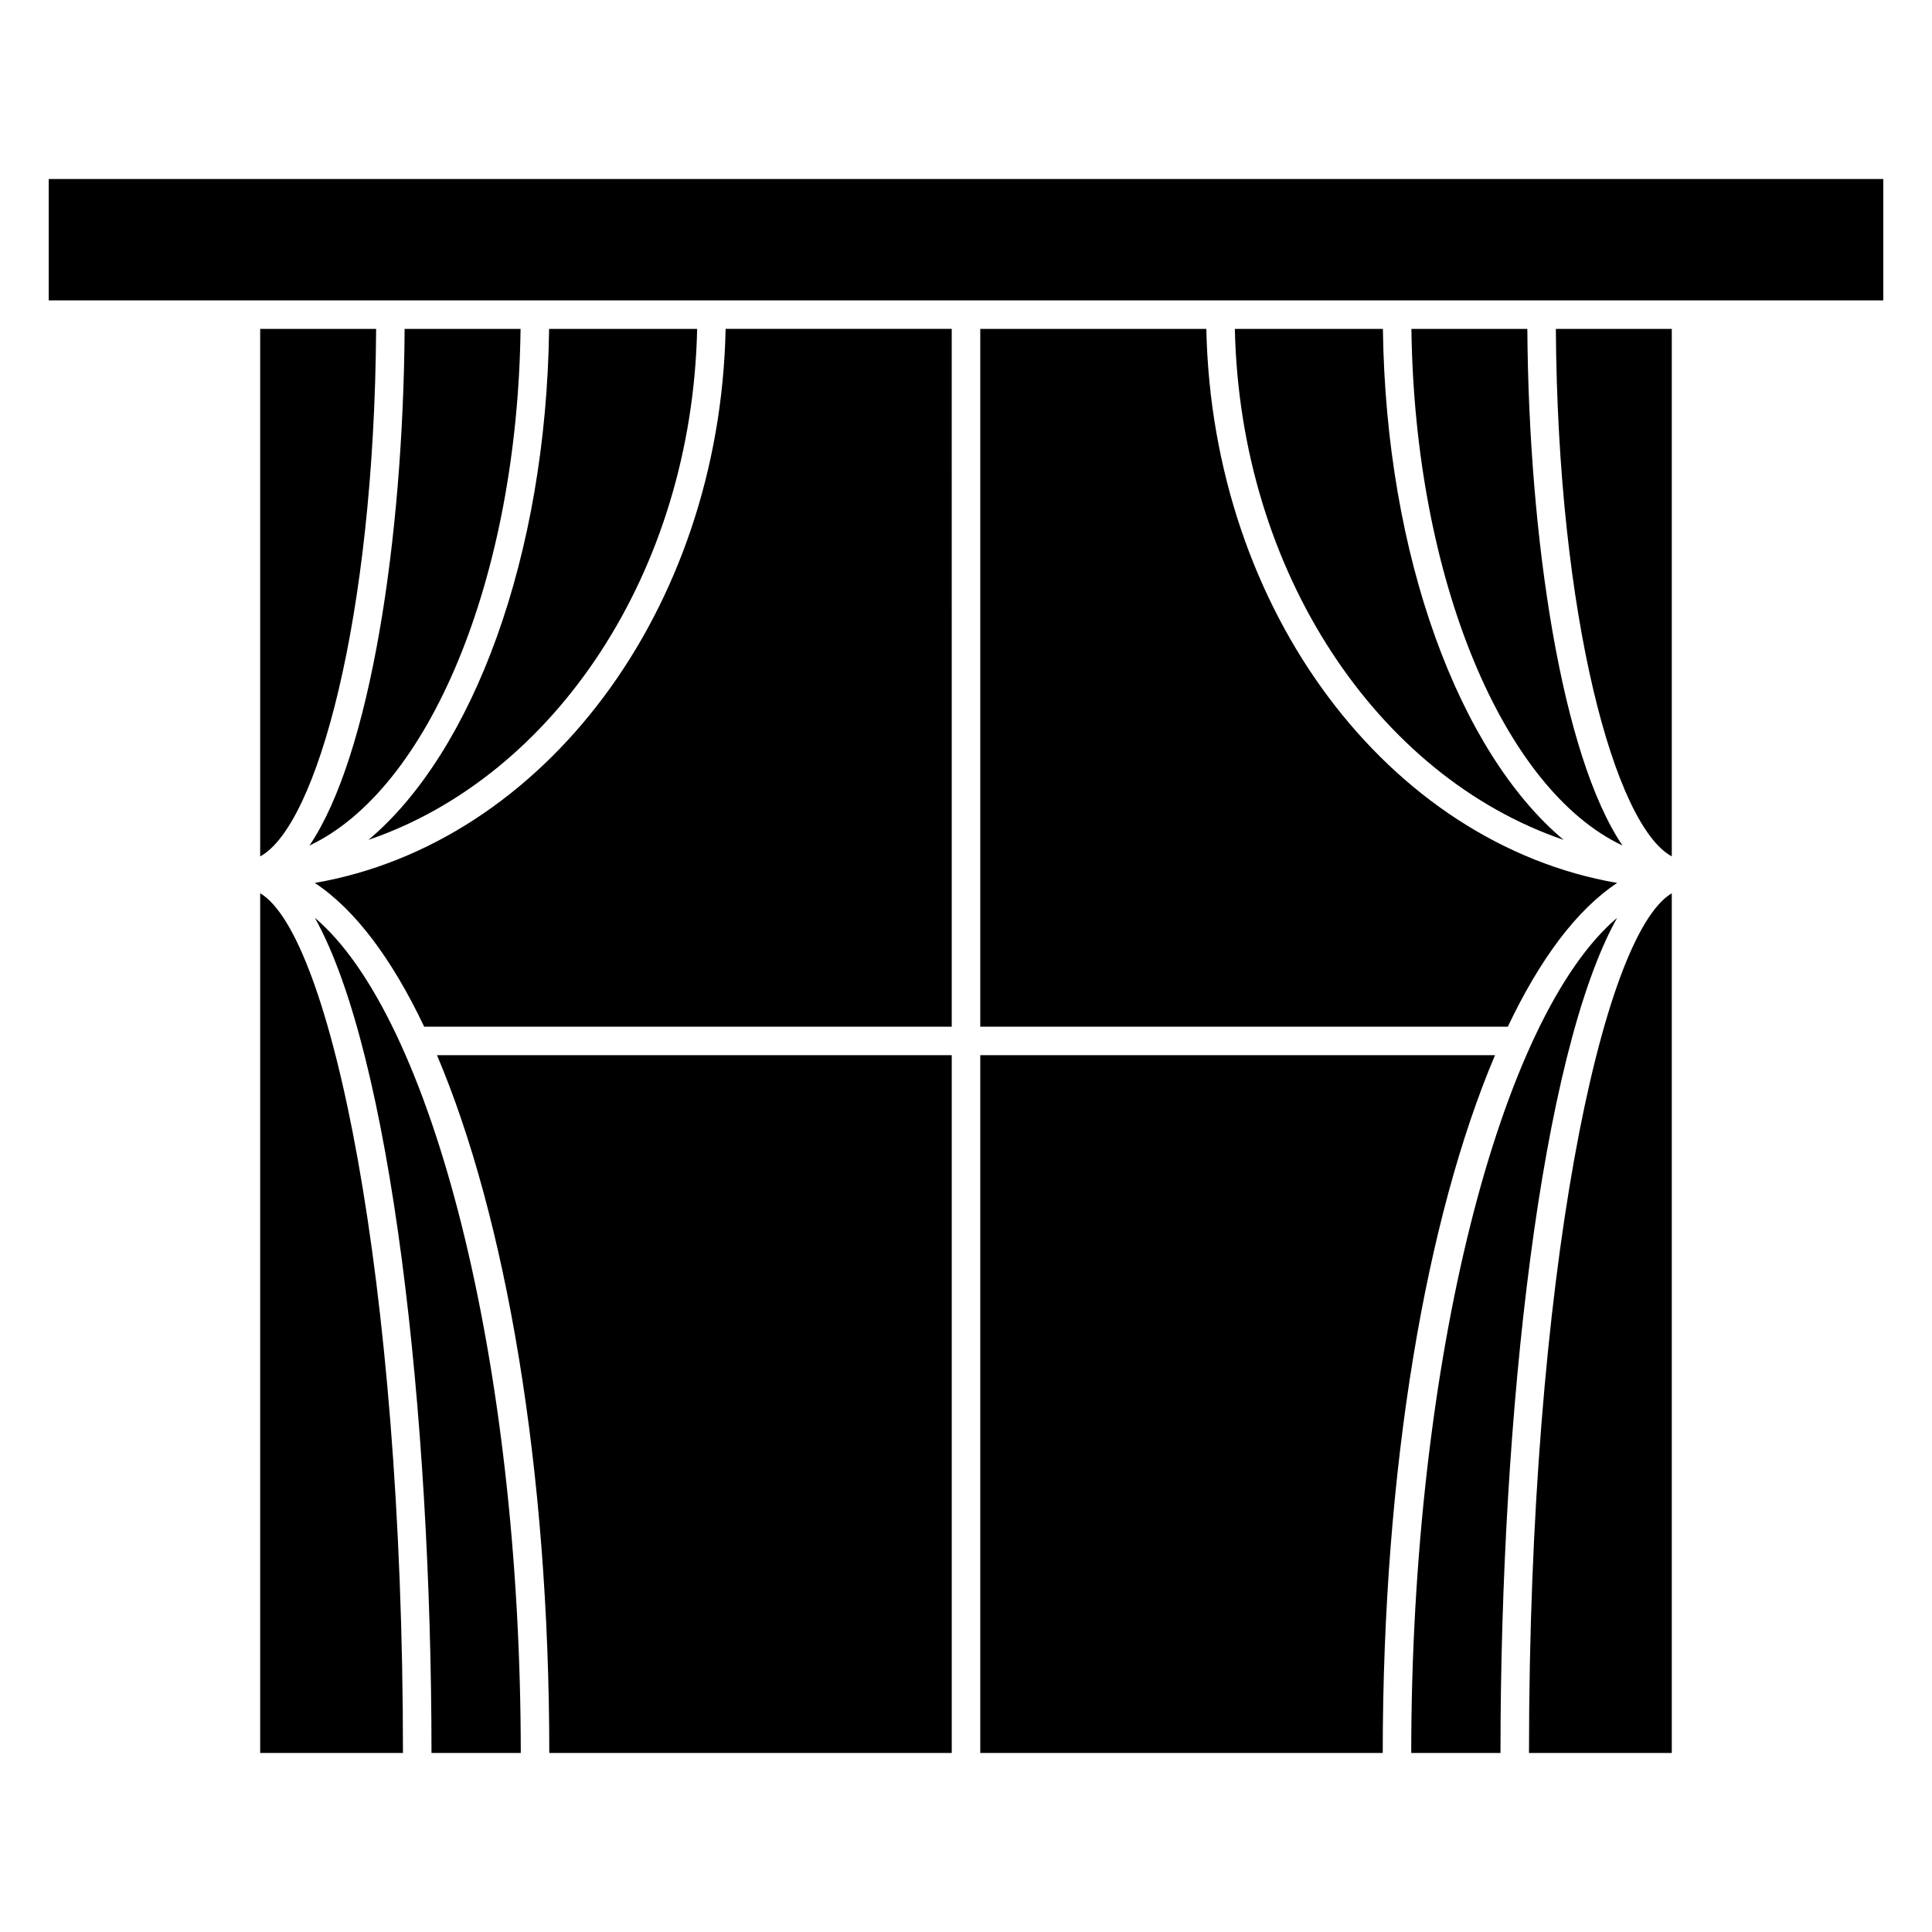
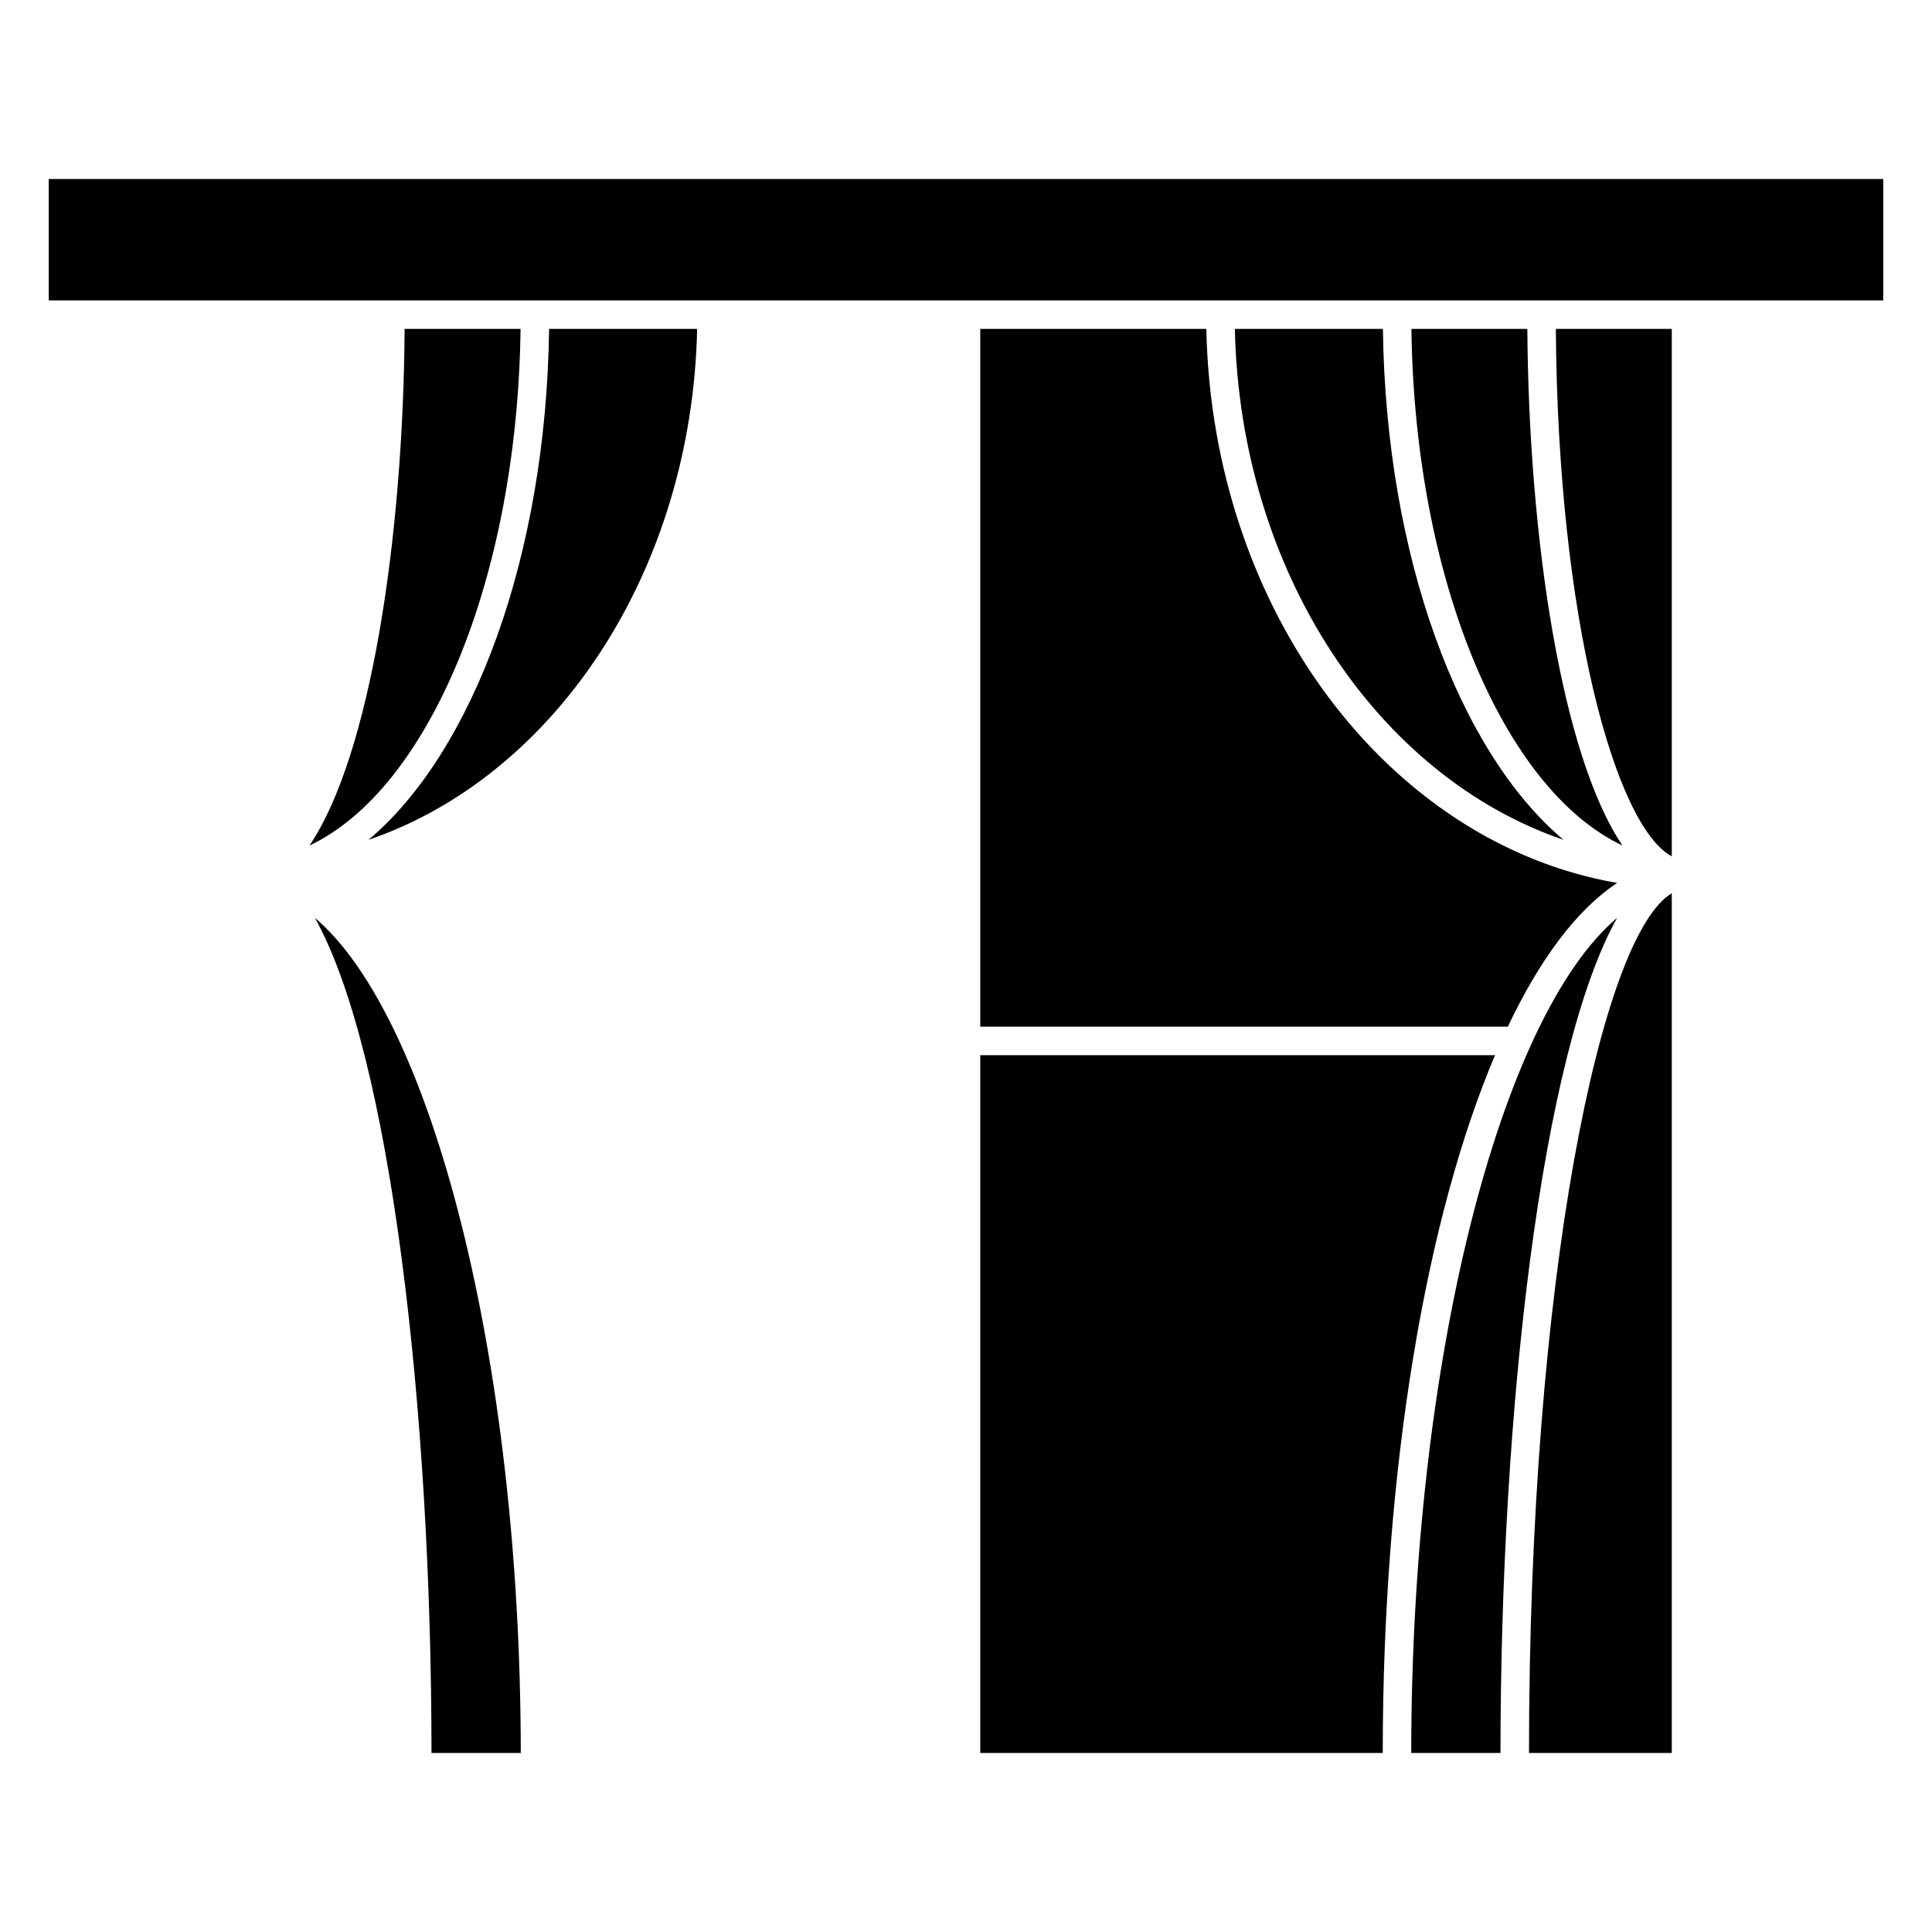
<svg xmlns="http://www.w3.org/2000/svg" fill="#000000" width="800px" height="800px" version="1.1" viewBox="144 144 512 512">
  <g>
-     <path d="m212.95 380.72v227.84h37.84c-0.023-126.36-19.246-216.84-37.84-227.84z" />
    <path d="m549.2 608.56h37.84v-227.84c-18.598 11.008-37.812 101.48-37.84 227.84z" />
    <path d="m227.44 387.23c20.168 36.109 30.887 130.9 30.91 221.33h23.66c-0.043-104.38-23.613-195.09-54.57-221.33z" />
    <path d="m573.97 368.07c-16.121-23.871-24.832-81.285-25.211-136.91h-30.719c0.863 66.562 24.469 122.05 55.93 136.91z" />
    <path d="m587.04 370.95v-139.79h-30.723c0.492 76.73 15.734 131.7 30.723 139.79z" />
    <path d="m517.99 608.56h23.652c0.02-90.434 10.742-185.23 30.914-221.33-30.953 26.242-54.523 116.95-54.566 221.33z" />
-     <path d="m289.56 608.56h106.66v-184.92h-136.41c18.227 43.012 29.73 109.27 29.758 184.92z" />
    <path d="m403.78 423.64v184.92h106.66c0.031-75.664 11.531-141.92 29.754-184.92z" />
-     <path d="m212.95 370.95c14.988-8.09 30.234-63.062 30.727-139.79h-30.727z" />
    <path d="m420.15 191.44h-263.24v32.164h486.18v-32.164z" />
    <path d="m226.02 368.07c31.461-14.859 55.066-70.352 55.934-136.91h-30.723c-0.379 55.633-9.09 113.05-25.211 136.91z" />
    <path d="m328.75 231.16h-39.234c-0.781 60.438-20.254 112.22-47.871 135.41 49.281-16.824 85.723-70.918 87.105-135.41z" />
    <path d="m471.25 231.16c1.375 64.492 37.832 118.59 87.113 135.41-27.617-23.184-47.09-74.973-47.879-135.41z" />
    <path d="m403.78 231.16v184.92l139.81 0.004c8.508-17.949 18.309-31.051 28.98-38.094-60.508-10.453-107.34-72.031-108.88-146.83z" />
-     <path d="m227.43 377.99c10.664 7.043 20.465 20.145 28.98 38.094h139.81l-0.004-184.93h-59.918c-1.535 74.801-48.363 136.38-108.87 146.83z" />
  </g>
</svg>